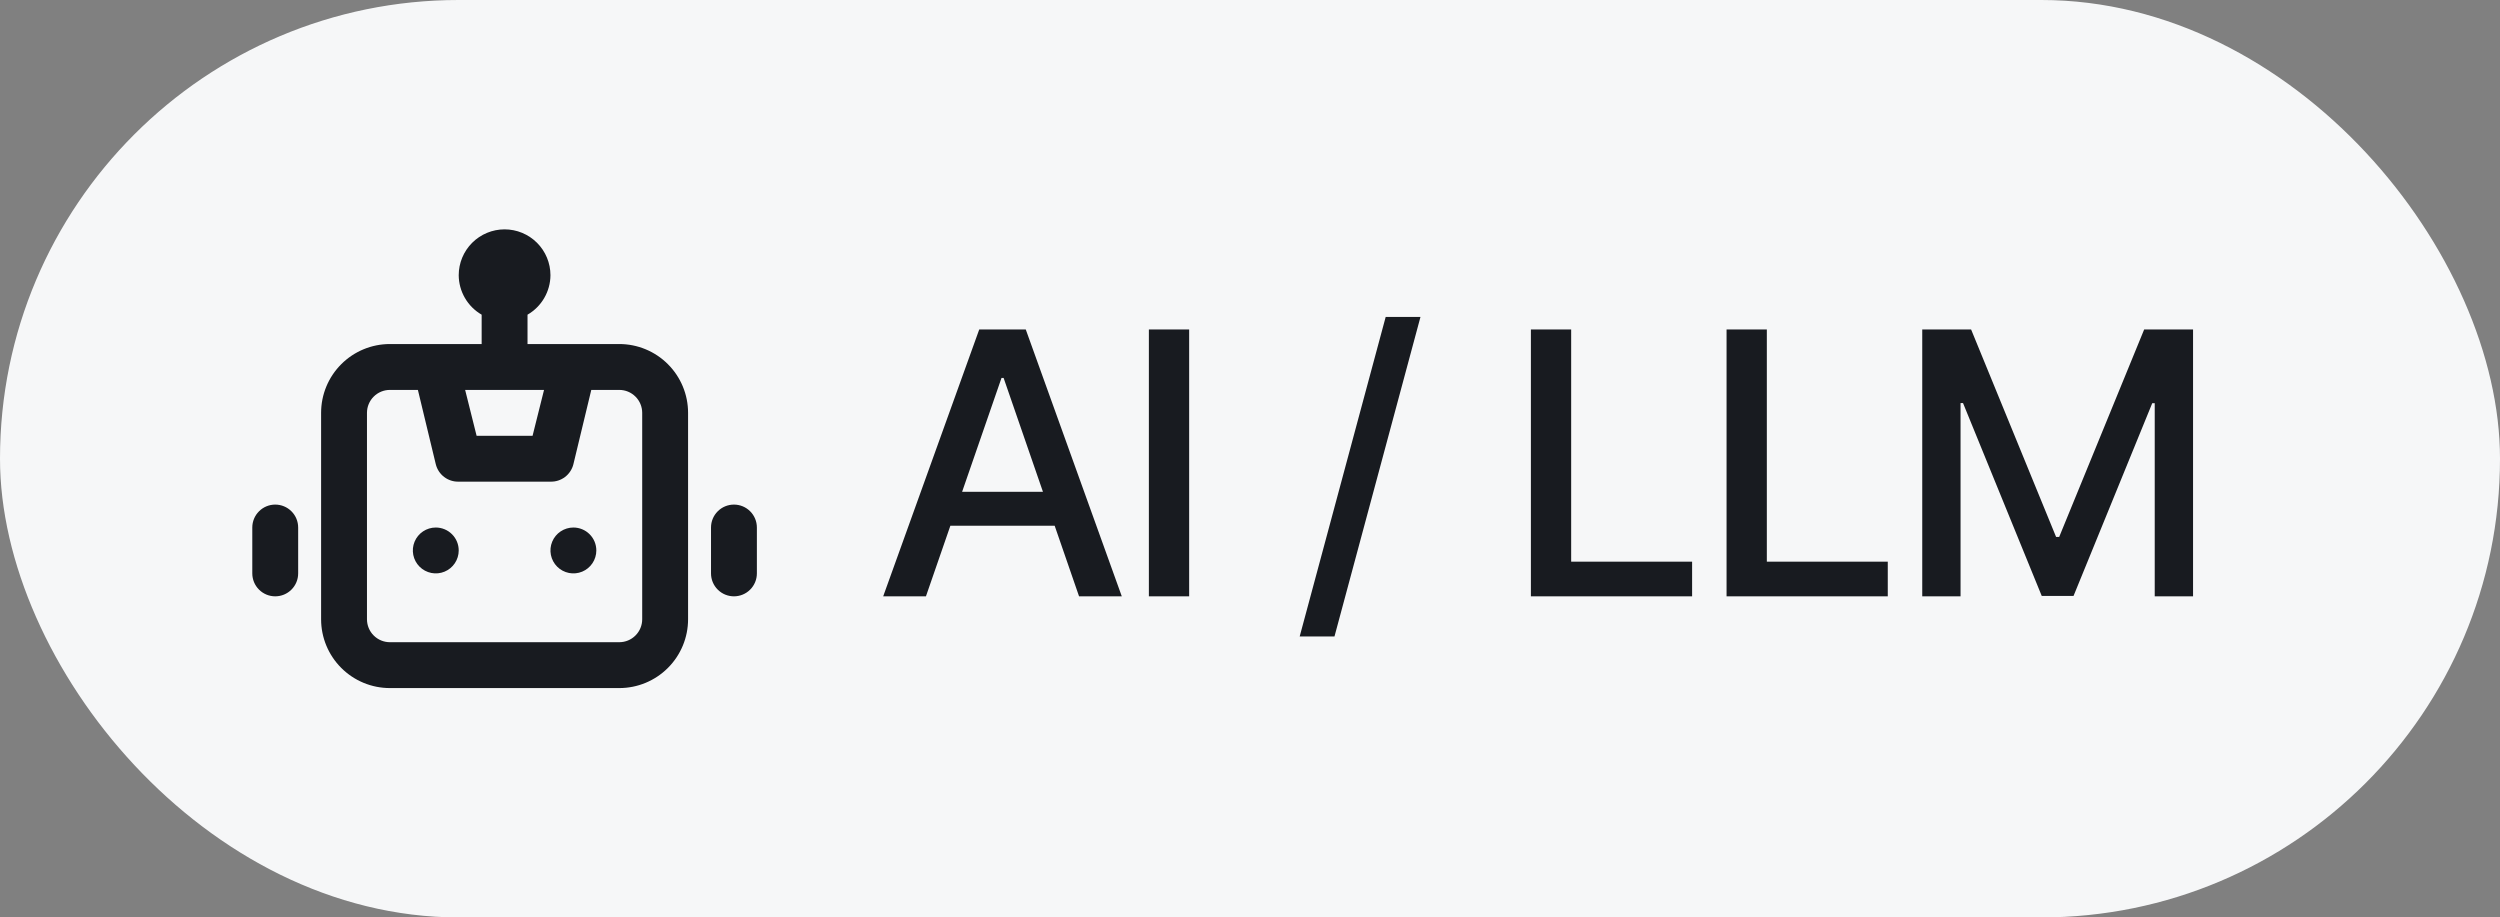
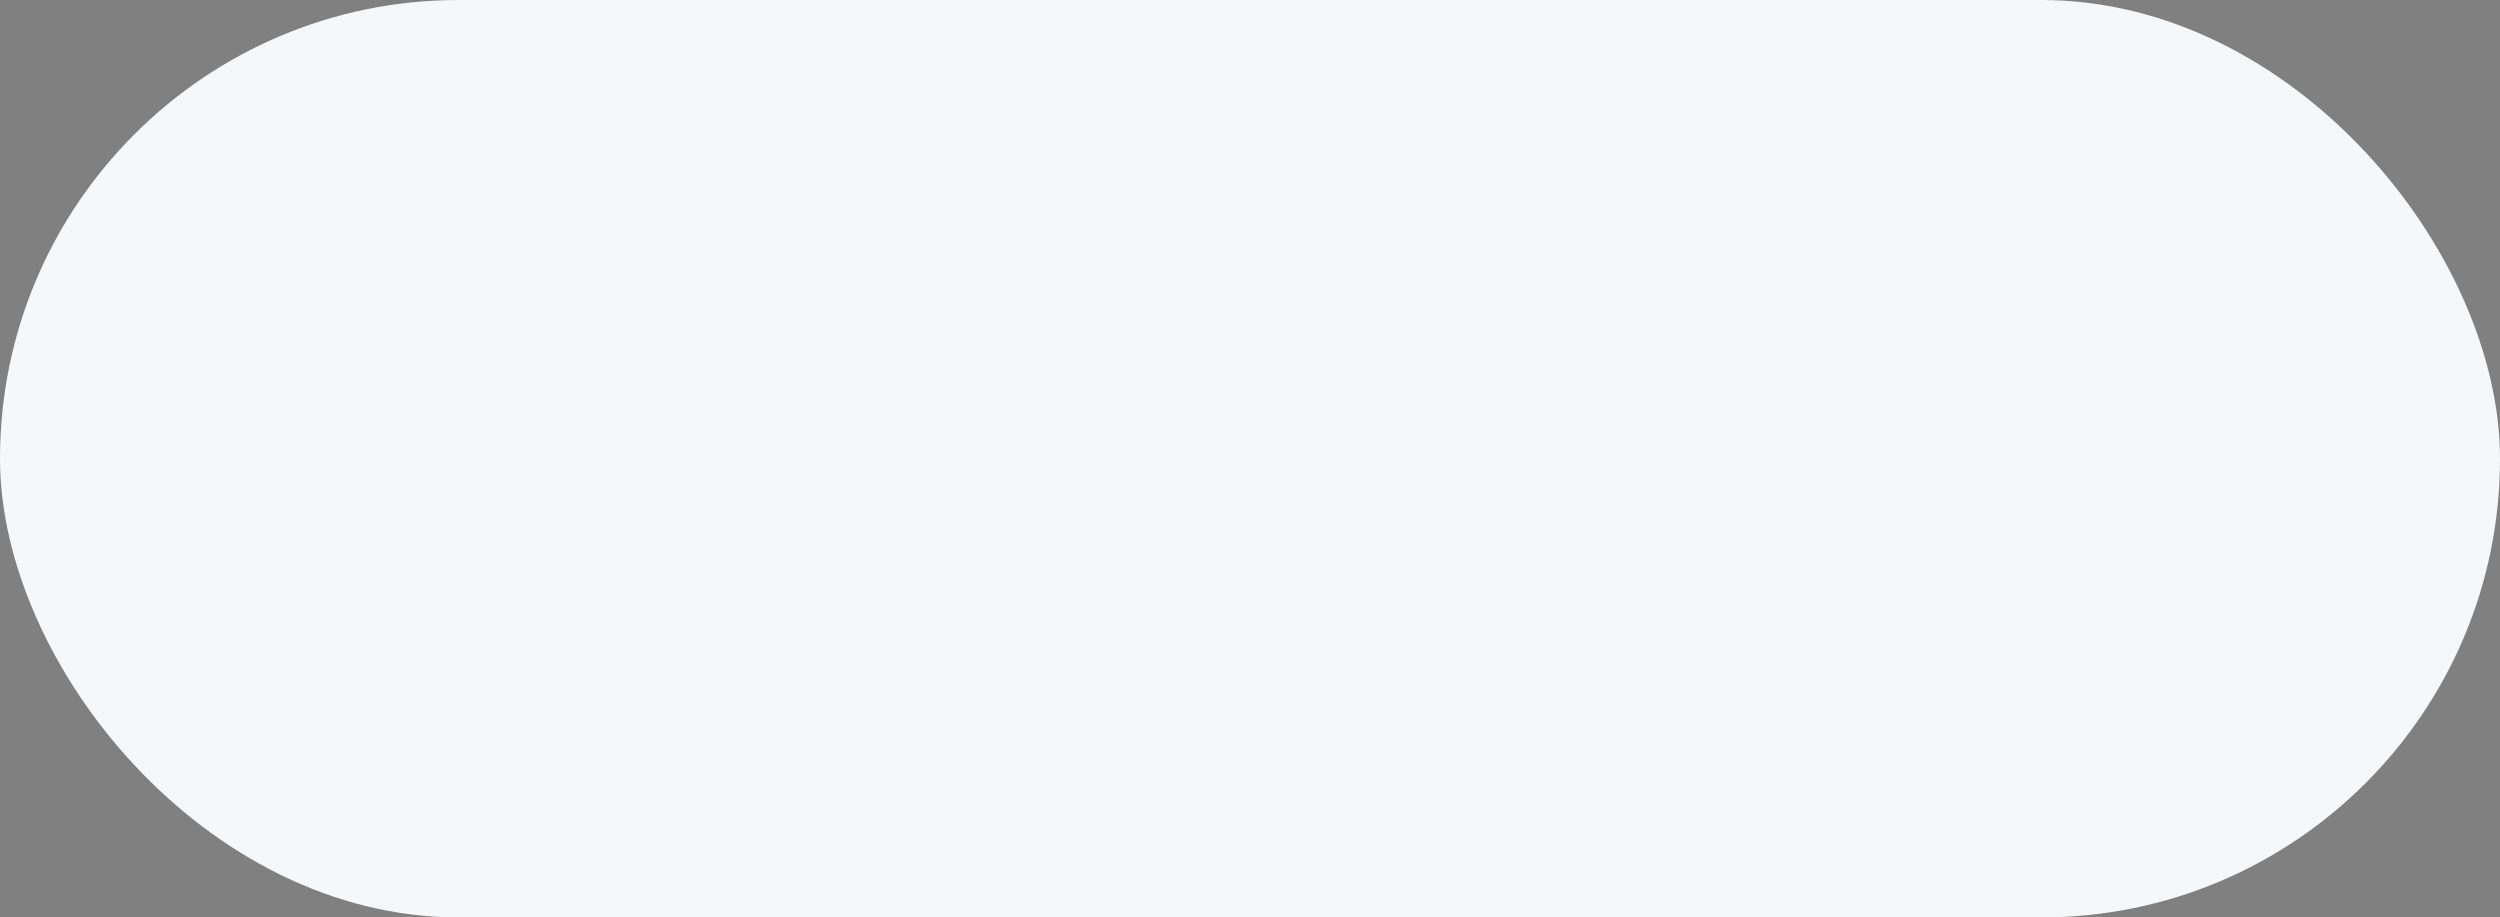
<svg xmlns="http://www.w3.org/2000/svg" width="109" height="40" viewBox="0 0 109 40" fill="none">
  <rect x="0" y="0" width="109" height="40" fill="#808080" stroke="none" />
  <rect width="109" height="40" rx="20" fill="#F6F7F8" />
-   <path d="M19 23C18.802 23 18.609 23.059 18.444 23.169C18.28 23.278 18.152 23.435 18.076 23.617C18 23.8 17.981 24.001 18.019 24.195C18.058 24.389 18.153 24.567 18.293 24.707C18.433 24.847 18.611 24.942 18.805 24.981C18.999 25.019 19.2 25 19.383 24.924C19.565 24.848 19.722 24.72 19.831 24.556C19.941 24.391 20 24.198 20 24C20 23.735 19.895 23.48 19.707 23.293C19.52 23.105 19.265 23 19 23ZM12 22C11.735 22 11.48 22.105 11.293 22.293C11.105 22.48 11 22.735 11 23V25C11 25.265 11.105 25.52 11.293 25.707C11.48 25.895 11.735 26 12 26C12.265 26 12.52 25.895 12.707 25.707C12.895 25.52 13 25.265 13 25V23C13 22.735 12.895 22.48 12.707 22.293C12.52 22.105 12.265 22 12 22ZM32 22C31.735 22 31.48 22.105 31.293 22.293C31.105 22.48 31 22.735 31 23V25C31 25.265 31.105 25.52 31.293 25.707C31.48 25.895 31.735 26 32 26C32.265 26 32.52 25.895 32.707 25.707C32.895 25.52 33 25.265 33 25V23C33 22.735 32.895 22.48 32.707 22.293C32.52 22.105 32.265 22 32 22ZM27 15H23V13.72C23.302 13.546 23.554 13.295 23.729 12.993C23.904 12.691 23.998 12.349 24 12C24 11.47 23.789 10.961 23.414 10.586C23.039 10.211 22.53 10 22 10C21.47 10 20.961 10.211 20.586 10.586C20.211 10.961 20 11.47 20 12C20.002 12.349 20.096 12.691 20.271 12.993C20.446 13.295 20.698 13.546 21 13.72V15H17C16.204 15 15.441 15.316 14.879 15.879C14.316 16.441 14 17.204 14 18V27C14 27.796 14.316 28.559 14.879 29.121C15.441 29.684 16.204 30 17 30H27C27.796 30 28.559 29.684 29.121 29.121C29.684 28.559 30 27.796 30 27V18C30 17.204 29.684 16.441 29.121 15.879C28.559 15.316 27.796 15 27 15ZM23.72 17L23.22 19H20.78L20.28 17H23.72ZM28 27C28 27.265 27.895 27.52 27.707 27.707C27.52 27.895 27.265 28 27 28H17C16.735 28 16.48 27.895 16.293 27.707C16.105 27.52 16 27.265 16 27V18C16 17.735 16.105 17.48 16.293 17.293C16.48 17.105 16.735 17 17 17H18.22L19 20.24C19.055 20.462 19.184 20.658 19.366 20.797C19.548 20.935 19.772 21.007 20 21H24C24.228 21.007 24.452 20.935 24.634 20.797C24.816 20.658 24.945 20.462 25 20.24L25.78 17H27C27.265 17 27.52 17.105 27.707 17.293C27.895 17.48 28 17.735 28 18V27ZM25 23C24.802 23 24.609 23.059 24.444 23.169C24.28 23.278 24.152 23.435 24.076 23.617C24 23.8 23.981 24.001 24.019 24.195C24.058 24.389 24.153 24.567 24.293 24.707C24.433 24.847 24.611 24.942 24.805 24.981C24.999 25.019 25.2 25 25.383 24.924C25.565 24.848 25.722 24.72 25.831 24.556C25.941 24.391 26 24.198 26 24C26 23.735 25.895 23.48 25.707 23.293C25.52 23.105 25.265 23 25 23Z" fill="#181B20" />
-   <path d="M40.371 26H38.507L42.695 14.364H44.723L48.91 26H47.047L43.757 16.477H43.666L40.371 26ZM40.683 21.443H46.729V22.921H40.683V21.443ZM51.847 14.364V26H50.091V14.364H51.847ZM61.933 13.818L58.183 27.75H56.666L60.416 13.818H61.933ZM66.747 26V14.364H68.503V24.489H73.776V26H66.747ZM75.278 26V14.364H77.034V24.489H82.307V26H75.278ZM83.81 14.364H85.94L89.645 23.409H89.781L93.486 14.364H95.617V26H93.946V17.579H93.838L90.406 25.983H89.02L85.588 17.574H85.48V26H83.81V14.364Z" fill="#181B20" />
</svg>